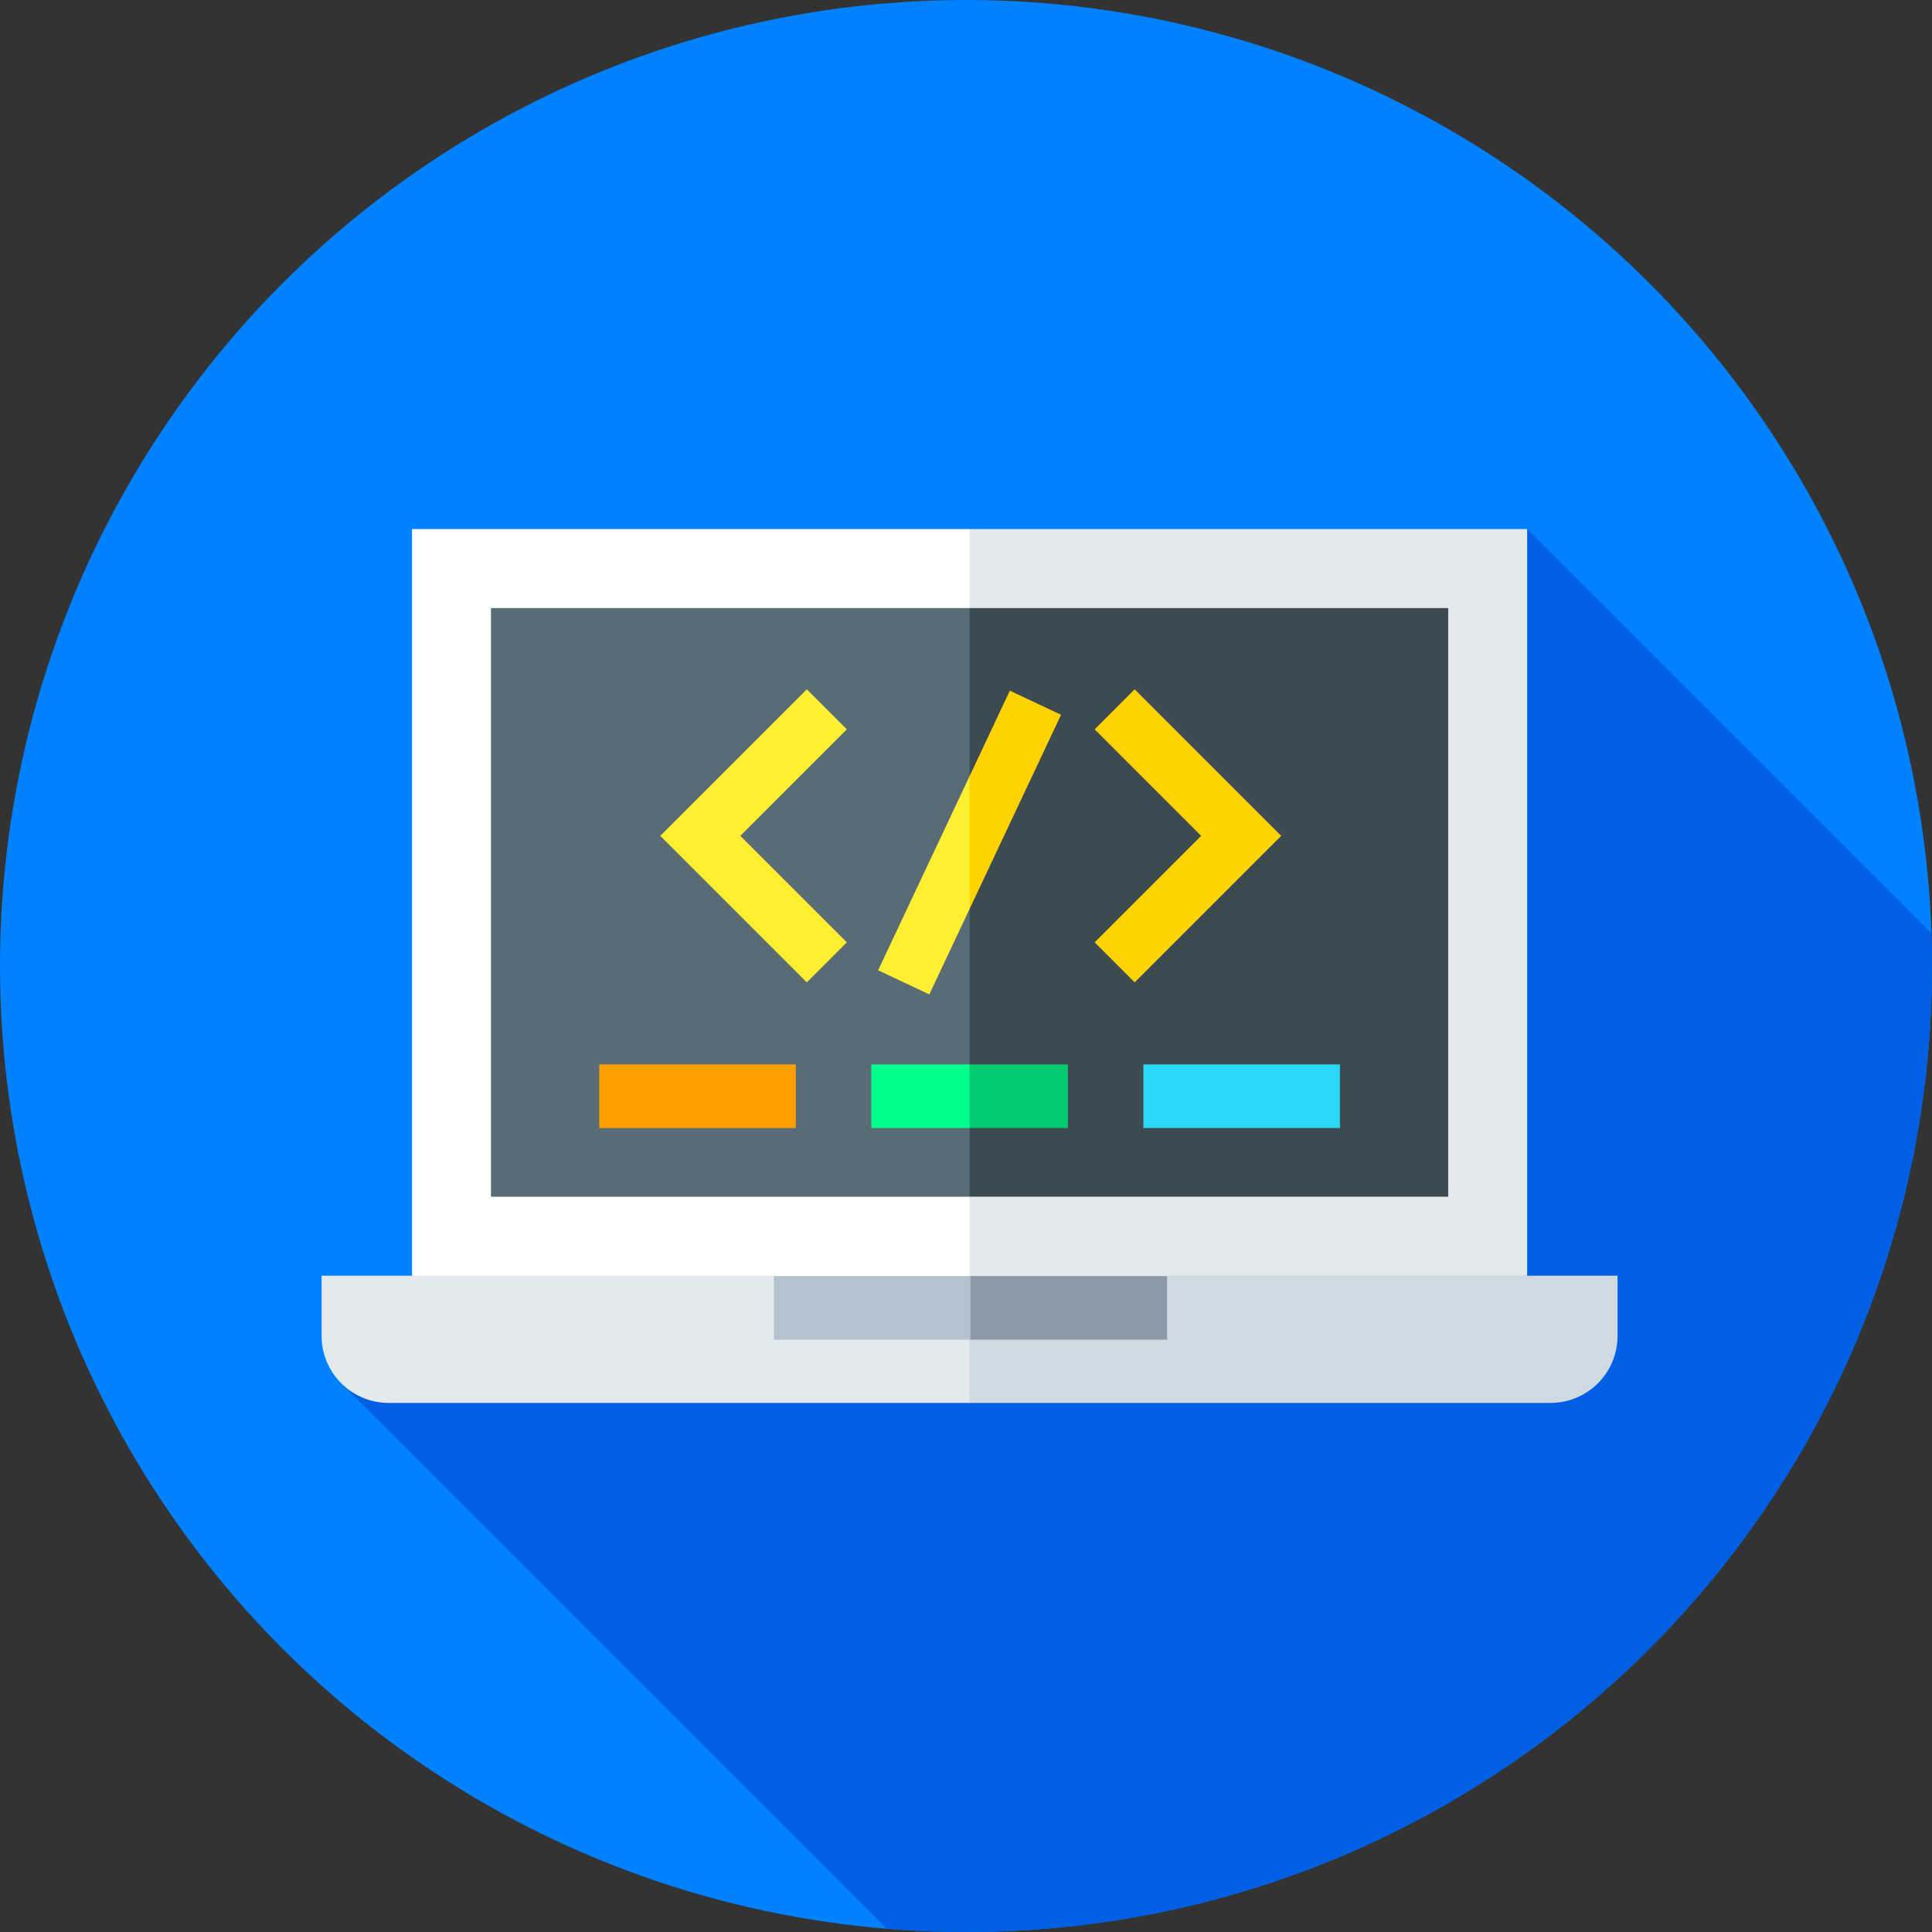
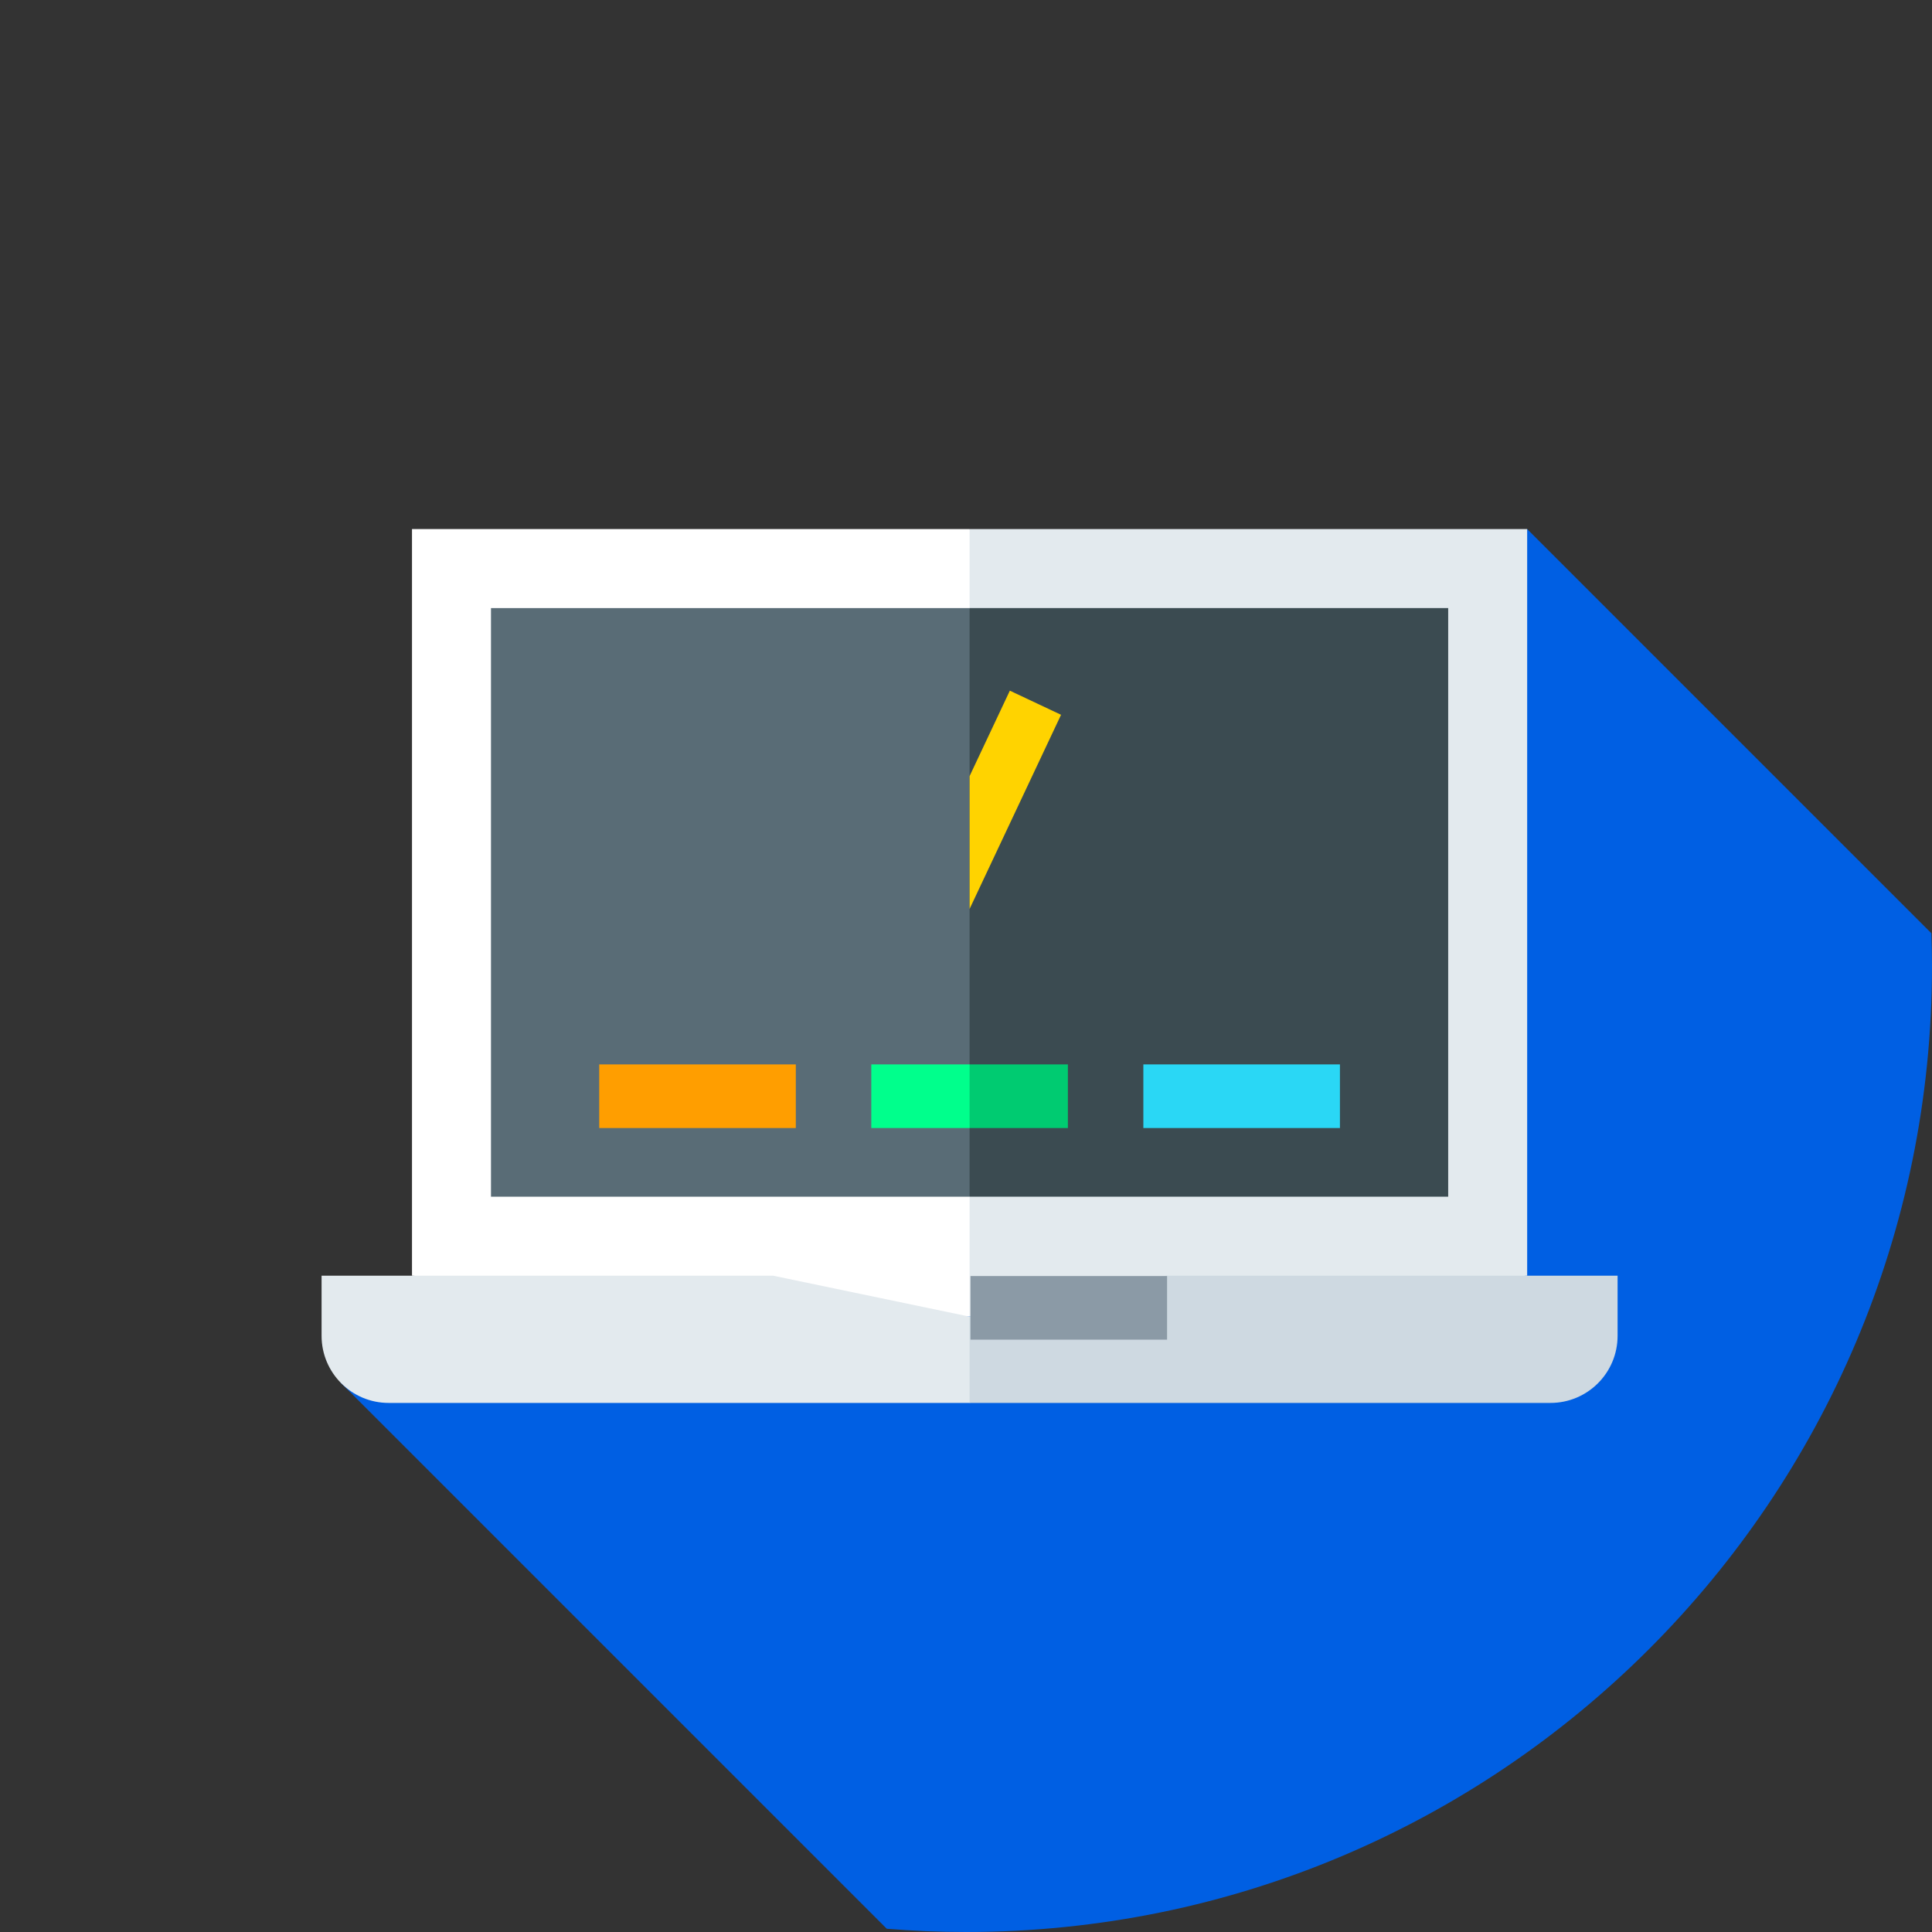
<svg xmlns="http://www.w3.org/2000/svg" version="1.1" width="512" height="512" x="0" y="0" viewBox="0 0 512 512" style="enable-background:new 0 0 512 512" xml:space="preserve" class="">
  <rect x="0" y="0" width="512" height="512" fill="#333333" stroke="none" />
  <g>
    <g>
      <g>
        <g>
          <g>
            <g>
              <g>
-                 <circle cx="256" cy="256" fill="#0081FF" r="256" data-original="#0081ff" class="" />
-               </g>
+                 </g>
            </g>
          </g>
        </g>
      </g>
      <path d="m374.685 161.81-284.45 204.561 144.767 144.767c6.926.562 13.927.862 20.998.862 141.385 0 256-114.615 256-256 0-2.902-.066-5.788-.162-8.667l-107.121-107.121z" fill="#005FE3" data-original="#005fe3" />
      <g>
        <path d="m256.95 348.922-147.768-10.855v-197.855h147.768l39.94 98.927z" fill="#FFFFFF" data-original="#ffffff" />
        <path d="m404.717 338.067-147.767 10.855v-208.71h147.767z" fill="#E3EAEE" data-original="#e3eaee" />
        <path d="m256.95 317.134h-126.836v-155.989h126.836l33.834 77.994z" fill="#596C76" data-original="#596c76" />
        <path d="m256.95 161.145h126.835v155.99h-126.835z" fill="#3B4B51" data-original="#3b4b51" />
        <path d="m256.95 348.922-52.098-10.855h-119.631v15.937c0 9.822 7.962 17.785 17.785 17.785h153.944l50.097-16.861z" fill="#E3EAEE" data-original="#e3eaee" />
        <path d="m428.678 338.067h-119.63l-52.098 10.855v22.866h153.944c9.822 0 17.784-7.962 17.784-17.785z" fill="#CED9E1" data-original="#ced9e1" class="" />
-         <path d="m257.187 338.165h-52.098v16.861h52.098l15.198-8.431z" fill="#B4C2CD" data-original="#b4c2cd" class="" />
        <path d="m257.187 338.165h52.098v16.861h-52.098z" fill="#8B9AA6" data-original="#8b9aa6" />
      </g>
      <g>
        <g>
          <g>
-             <path d="m213.812 260.332-38.828-38.829 38.828-38.829 10.607 10.607-28.222 28.222 28.222 28.222z" fill="#FFEE32" data-original="#ffee32" />
-           </g>
+             </g>
        </g>
      </g>
-       <path d="m256.95 205.681-24.239 51.455 13.57 6.392 10.669-22.648 5.688-28.923z" fill="#FFEE32" data-original="#ffee32" />
      <g>
-         <path d="m300.703 260.332-10.607-10.607 28.223-28.222-28.223-28.222 10.607-10.607 38.829 38.829z" fill="#FFD300" data-original="#ffd300" />
-       </g>
+         </g>
      <path d="m256.95 240.88 24.238-51.453-13.57-6.393-10.668 22.647z" fill="#FFD300" data-original="#ffd300" />
      <g>
        <path d="m158.802 282.08h52.098v16.861h-52.098z" fill="#FF9E00" data-original="#ff9e00" />
        <path d="m302.999 282.08h52.098v16.861h-52.098z" fill="#2AD7F5" data-original="#2ad7f5" class="" />
      </g>
      <g>
        <path d="m256.95 282.08h-26.049v16.861h26.049l5.451-8.431z" fill="#00FF8C" data-original="#00ff8c" class="" />
-         <path d="m256.95 282.08h26.049v16.861h-26.049z" fill="#00CB71" data-original="#00cb71" />
+         <path d="m256.95 282.08h26.049v16.861h-26.049" fill="#00CB71" data-original="#00cb71" />
      </g>
    </g>
  </g>
</svg>